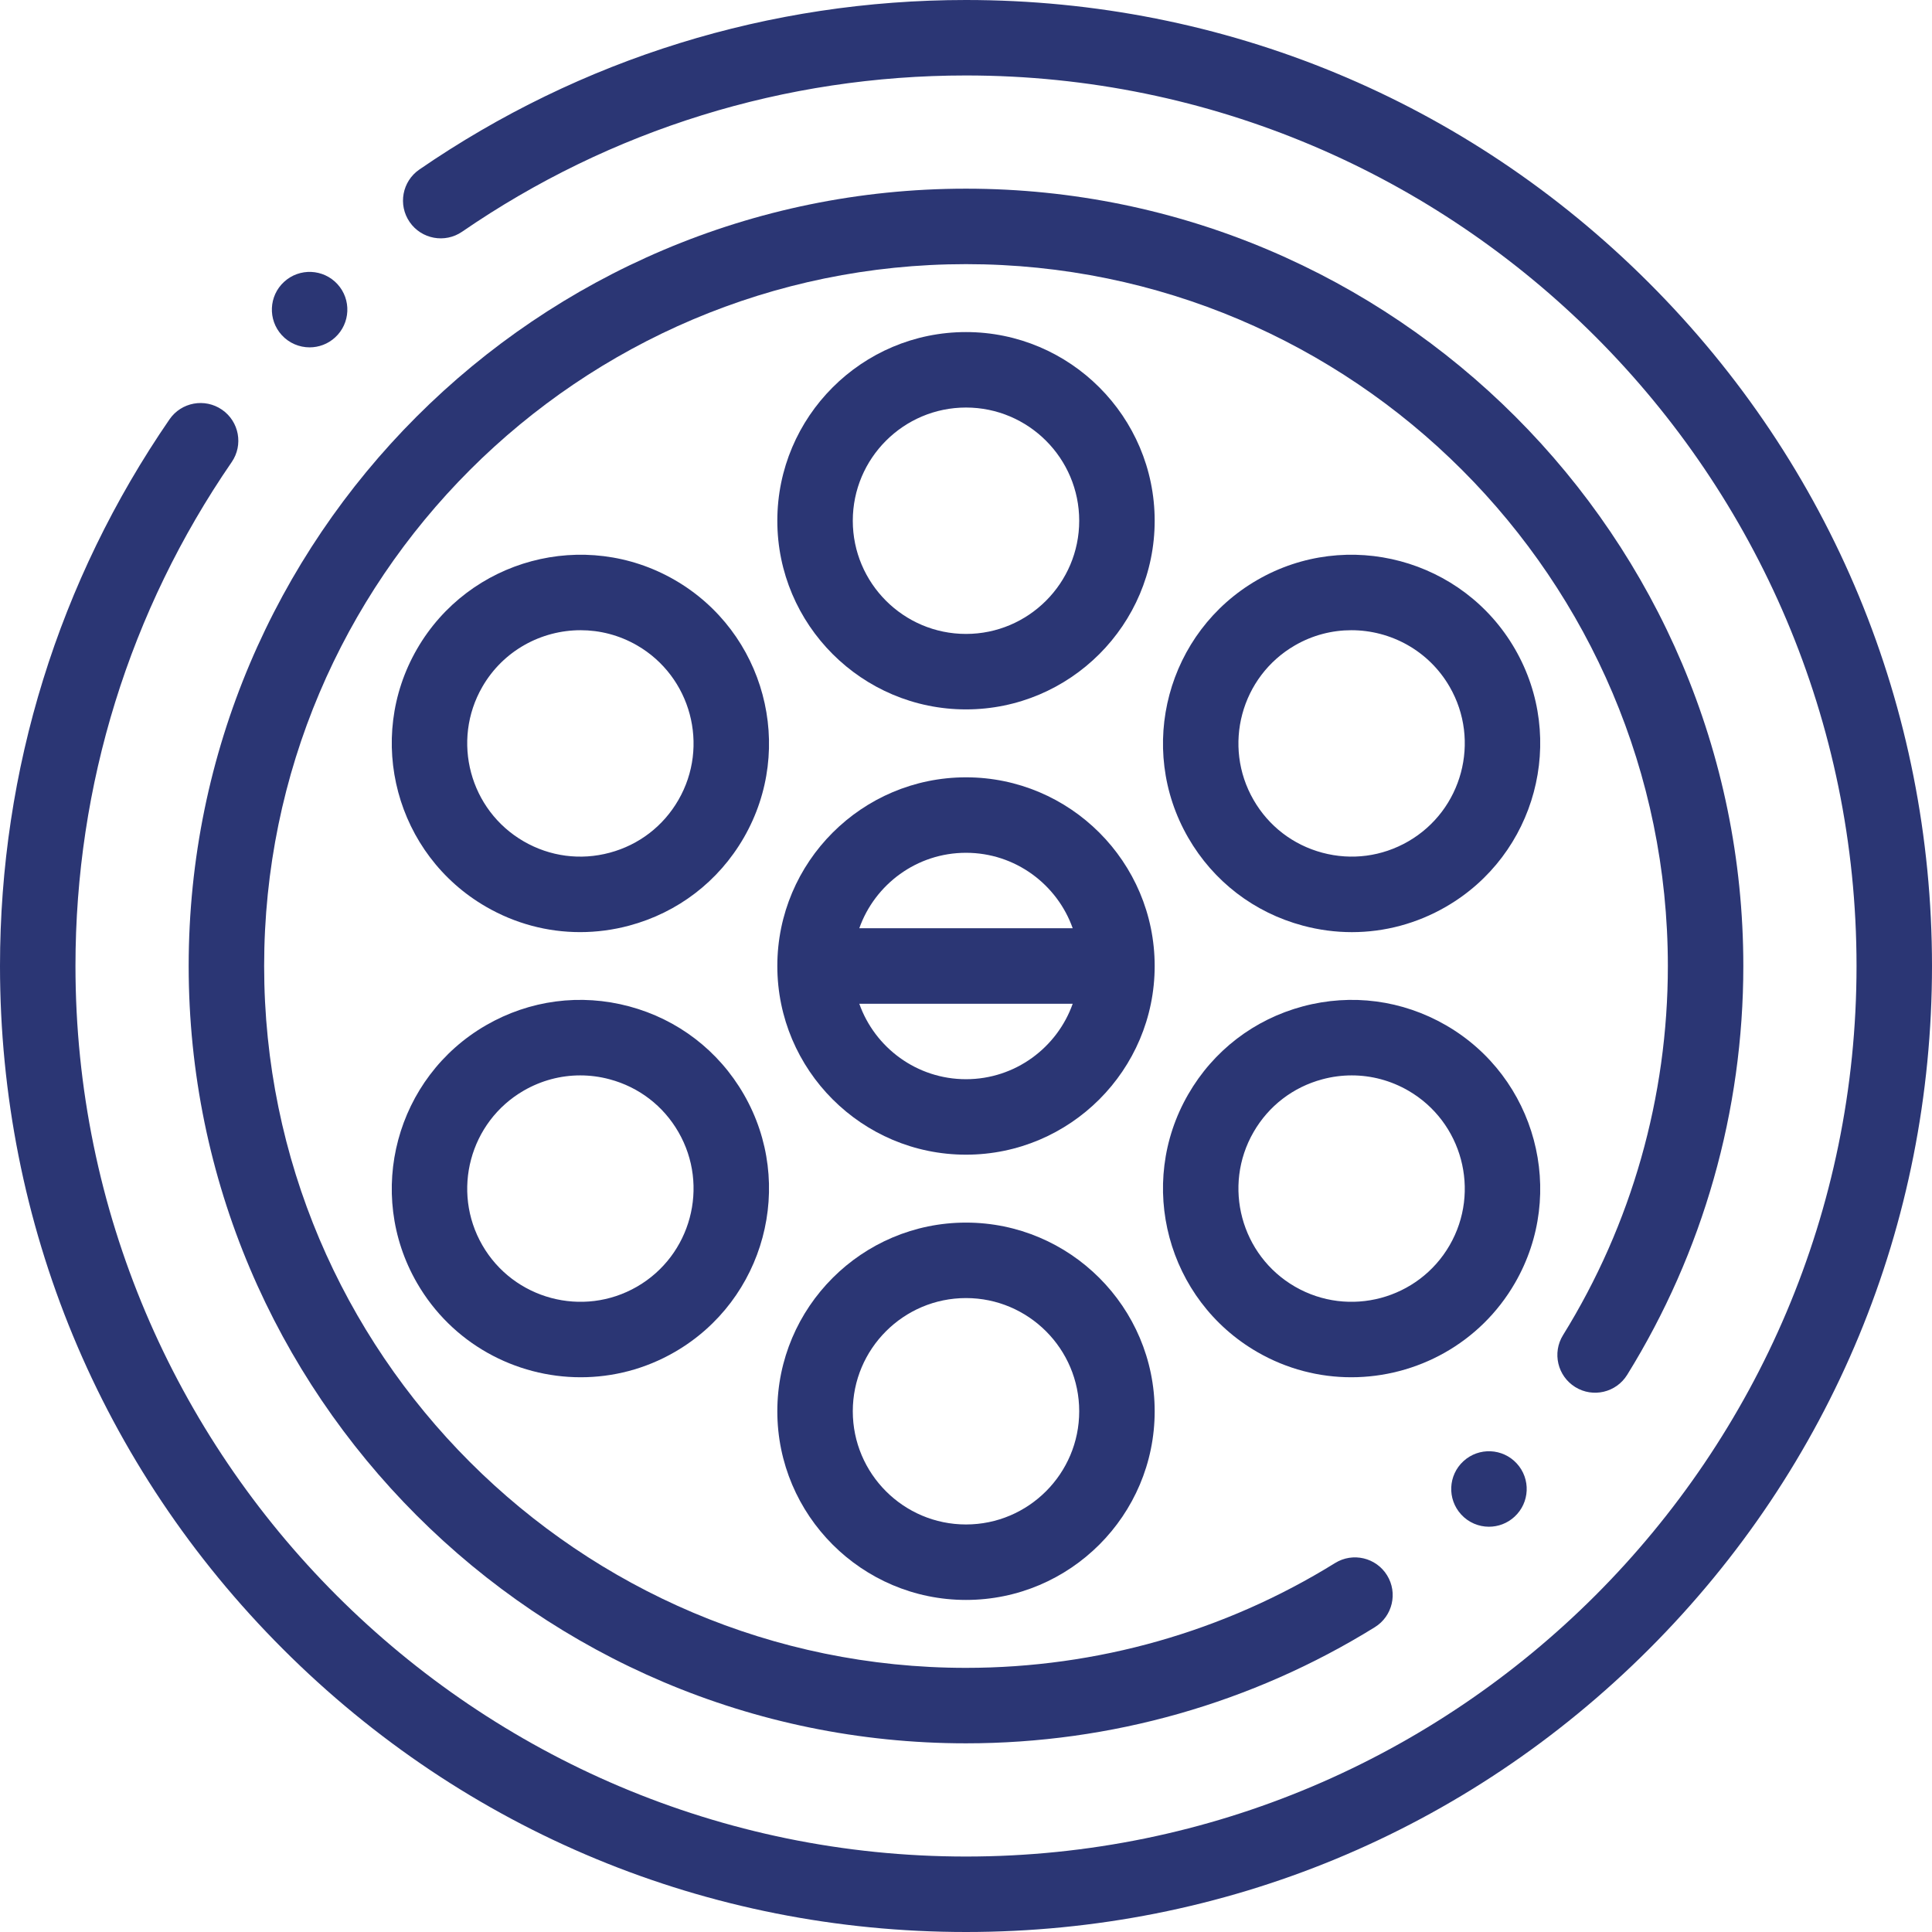
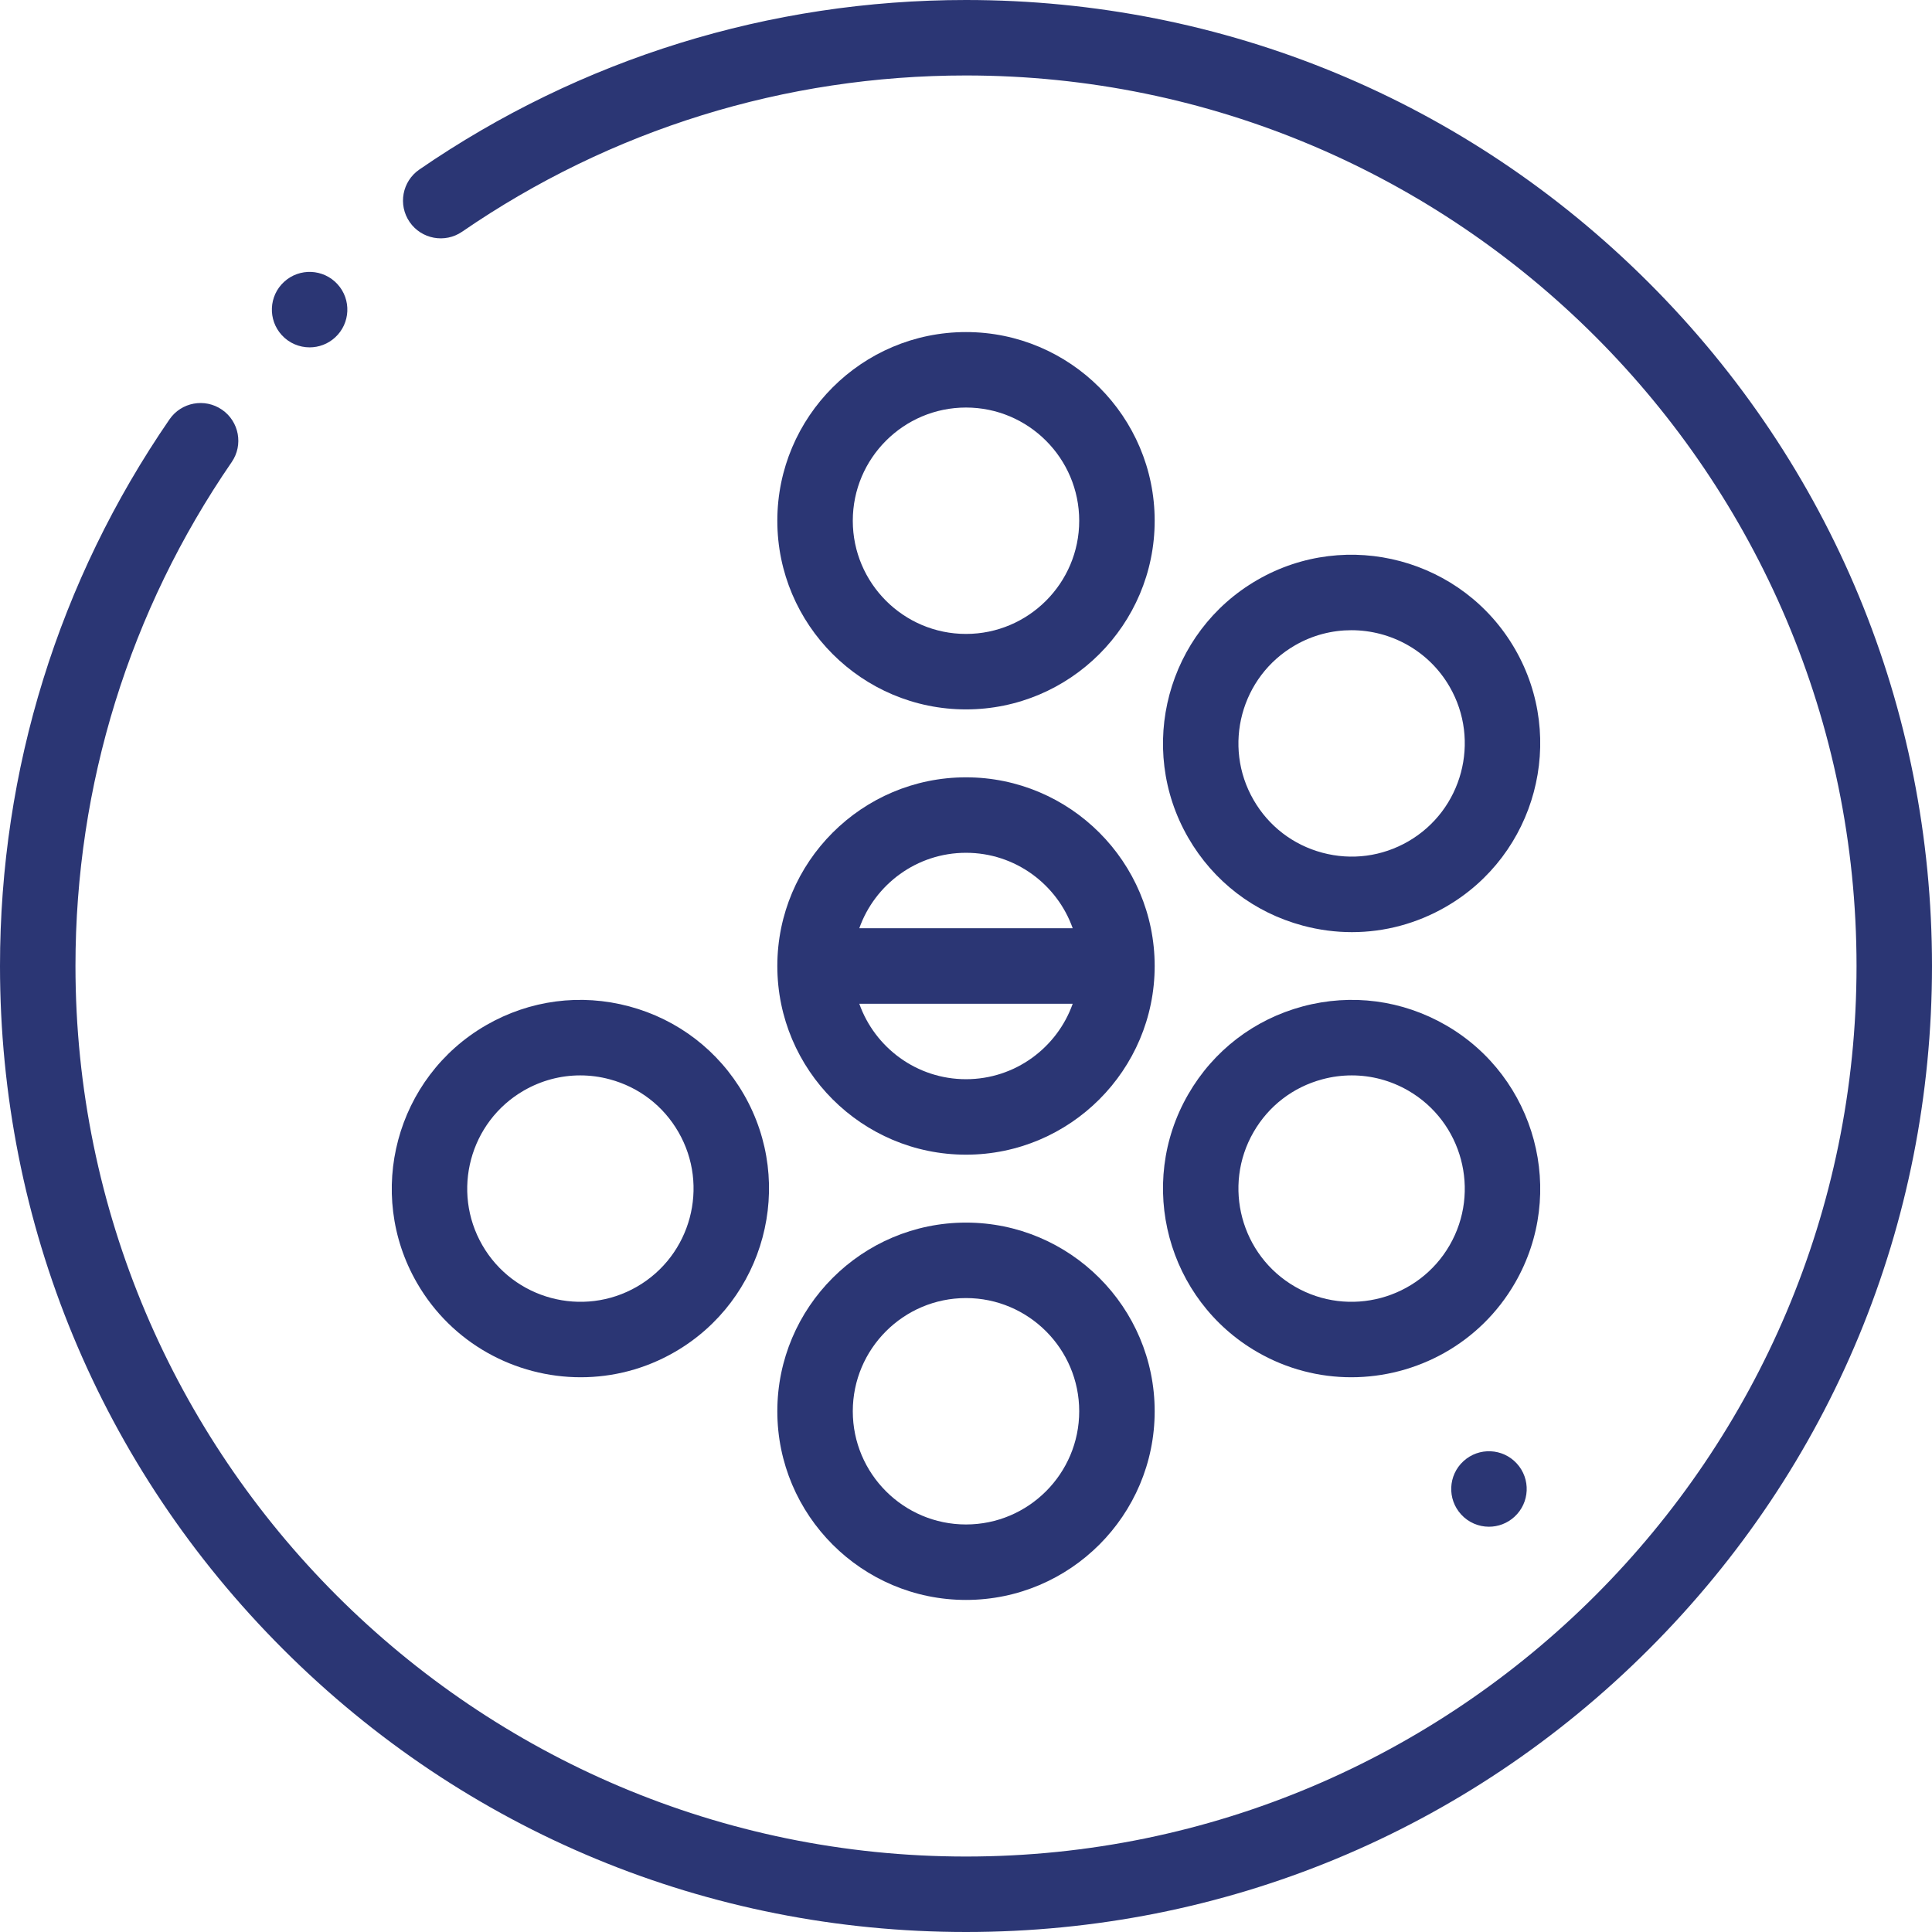
<svg xmlns="http://www.w3.org/2000/svg" width="82" height="82" viewBox="0 0 82 82" fill="none">
  <path d="M69.991 12.009C62.248 4.265 51.951 0 41 0C32.667 0 24.644 2.488 17.799 7.195C17.07 7.696 16.885 8.693 17.386 9.422C17.887 10.151 18.885 10.335 19.613 9.835C25.923 5.496 33.318 3.203 41 3.203C61.841 3.203 78.797 20.159 78.797 41C78.797 61.841 61.841 78.797 41 78.797C20.158 78.797 3.203 61.841 3.203 41C3.203 33.317 5.496 25.922 9.833 19.614C10.335 18.885 10.15 17.889 9.421 17.388C8.692 16.887 7.695 17.07 7.194 17.799C2.488 24.643 0 32.666 0 41C0 51.951 4.265 62.248 12.009 69.991C19.752 77.735 30.049 82 41 82C51.951 82 62.248 77.735 69.991 69.991C77.735 62.248 82 51.951 82 41C82 30.049 77.735 19.752 69.991 12.009V12.009Z" fill="#2B3674" />
-   <path d="M66.858 58.871C67.609 59.337 68.596 59.105 69.062 58.353C72.287 53.149 73.992 47.148 73.992 41C73.992 22.808 59.191 8.008 41 8.008C22.808 8.008 8.008 22.808 8.008 41C8.008 59.192 22.808 73.992 41 73.992C47.148 73.992 53.149 72.287 58.352 69.063C59.104 68.597 59.336 67.61 58.87 66.858C58.404 66.106 57.417 65.874 56.665 66.34C51.968 69.251 46.552 70.789 40.999 70.789C24.574 70.789 11.211 57.426 11.211 41C11.211 24.574 24.574 11.211 41 11.211C57.425 11.211 70.789 24.574 70.789 41C70.789 46.551 69.251 51.968 66.34 56.666C65.874 57.418 66.106 58.405 66.858 58.871V58.871Z" fill="#2B3674" />
  <path d="M41 32.992C36.584 32.992 32.992 36.584 32.992 41C32.992 45.416 36.584 49.008 41 49.008C45.416 49.008 49.008 45.416 49.008 41C49.008 36.584 45.416 32.992 41 32.992ZM41 36.195C43.088 36.195 44.868 37.534 45.529 39.398H36.471C37.132 37.534 38.912 36.195 41 36.195V36.195ZM41 45.805C38.912 45.805 37.132 44.466 36.471 42.602H45.529C44.868 44.466 43.088 45.805 41 45.805V45.805Z" fill="#2B3674" />
  <path d="M41 14.094C36.584 14.094 32.992 17.686 32.992 22.102C32.992 26.517 36.584 30.109 41 30.109C45.416 30.109 49.008 26.517 49.008 22.102C49.008 17.686 45.416 14.094 41 14.094ZM41 26.906C38.35 26.906 36.195 24.751 36.195 22.102C36.195 19.452 38.35 17.297 41 17.297C43.649 17.297 45.805 19.452 45.805 22.102C45.805 24.751 43.649 26.906 41 26.906Z" fill="#2B3674" />
-   <path d="M28.637 24.616C24.813 22.408 19.907 23.723 17.699 27.547C15.491 31.371 16.806 36.278 20.63 38.486C21.863 39.199 23.233 39.562 24.62 39.562C25.316 39.562 26.017 39.471 26.706 39.286C28.772 38.732 30.499 37.407 31.569 35.555C33.776 31.731 32.461 26.824 28.637 24.616ZM28.794 33.953C28.153 35.065 27.117 35.86 25.877 36.192C24.637 36.525 23.343 36.354 22.231 35.712C19.937 34.388 19.148 31.444 20.473 29.149C21.362 27.609 22.98 26.748 24.642 26.748C25.456 26.748 26.281 26.955 27.036 27.39C29.33 28.715 30.119 31.659 28.794 33.953Z" fill="#2B3674" />
  <path d="M26.706 42.714C24.64 42.161 22.482 42.445 20.63 43.514C16.806 45.722 15.491 50.63 17.699 54.453C19.18 57.02 21.877 58.455 24.647 58.455C26.005 58.455 27.38 58.111 28.637 57.384C32.461 55.176 33.776 50.269 31.569 46.446C30.499 44.593 28.772 43.268 26.706 42.714ZM27.036 54.61C24.742 55.935 21.797 55.146 20.473 52.852C19.148 50.557 19.937 47.613 22.231 46.288C22.972 45.861 23.793 45.643 24.626 45.643C25.043 45.643 25.463 45.697 25.877 45.809C27.117 46.141 28.153 46.935 28.794 48.047C30.119 50.341 29.33 53.285 27.036 54.61V54.61Z" fill="#2B3674" />
  <path d="M41 51.891C36.584 51.891 32.992 55.483 32.992 59.898C32.992 64.314 36.584 67.906 41 67.906C45.416 67.906 49.008 64.314 49.008 59.898C49.008 55.483 45.416 51.891 41 51.891ZM41 64.703C38.35 64.703 36.195 62.548 36.195 59.898C36.195 57.249 38.35 55.094 41 55.094C43.649 55.094 45.805 57.249 45.805 59.898C45.805 62.548 43.649 64.703 41 64.703Z" fill="#2B3674" />
  <path d="M61.37 43.514C59.518 42.445 57.36 42.161 55.294 42.714C53.228 43.268 51.501 44.593 50.432 46.446C48.224 50.269 49.539 55.176 53.363 57.384C54.621 58.111 55.995 58.455 57.353 58.455C60.122 58.455 62.82 57.019 64.301 54.453C66.509 50.63 65.194 45.722 61.37 43.514V43.514ZM61.527 52.852C60.202 55.146 57.258 55.935 54.964 54.61C52.67 53.286 51.88 50.341 53.206 48.047C53.847 46.936 54.883 46.141 56.123 45.809C56.537 45.697 56.957 45.643 57.374 45.643C58.207 45.643 59.029 45.861 59.769 46.288C62.063 47.613 62.852 50.557 61.527 52.852Z" fill="#2B3674" />
  <path d="M64.301 27.547C62.094 23.723 57.186 22.408 53.363 24.616C49.539 26.824 48.224 31.731 50.432 35.555C51.501 37.407 53.227 38.732 55.294 39.286C55.983 39.471 56.684 39.563 57.379 39.563C58.767 39.563 60.136 39.199 61.37 38.486C65.194 36.278 66.509 31.371 64.301 27.547V27.547ZM59.769 35.712C58.657 36.354 57.362 36.524 56.123 36.192C54.883 35.86 53.847 35.065 53.206 33.953C51.88 31.659 52.669 28.715 54.964 27.39C55.719 26.954 56.543 26.748 57.358 26.748C59.019 26.748 60.638 27.609 61.527 29.149C62.852 31.444 62.063 34.388 59.769 35.712Z" fill="#2B3674" />
  <path d="M13.141 14.743C13.528 14.743 13.916 14.604 14.223 14.322C14.875 13.724 14.92 12.711 14.322 12.059C13.724 11.408 12.711 11.363 12.059 11.961L12.058 11.962C11.406 12.559 11.363 13.572 11.96 14.224C12.276 14.568 12.708 14.743 13.141 14.743Z" fill="#2B3674" />
  <path d="M62.114 62.016L62.113 62.017C61.461 62.614 61.418 63.627 62.016 64.279C62.332 64.624 62.763 64.799 63.196 64.799C63.584 64.799 63.971 64.659 64.278 64.377C64.931 63.78 64.975 62.767 64.377 62.115C63.78 61.463 62.766 61.418 62.114 62.016V62.016Z" fill="#2B3674" />
</svg>